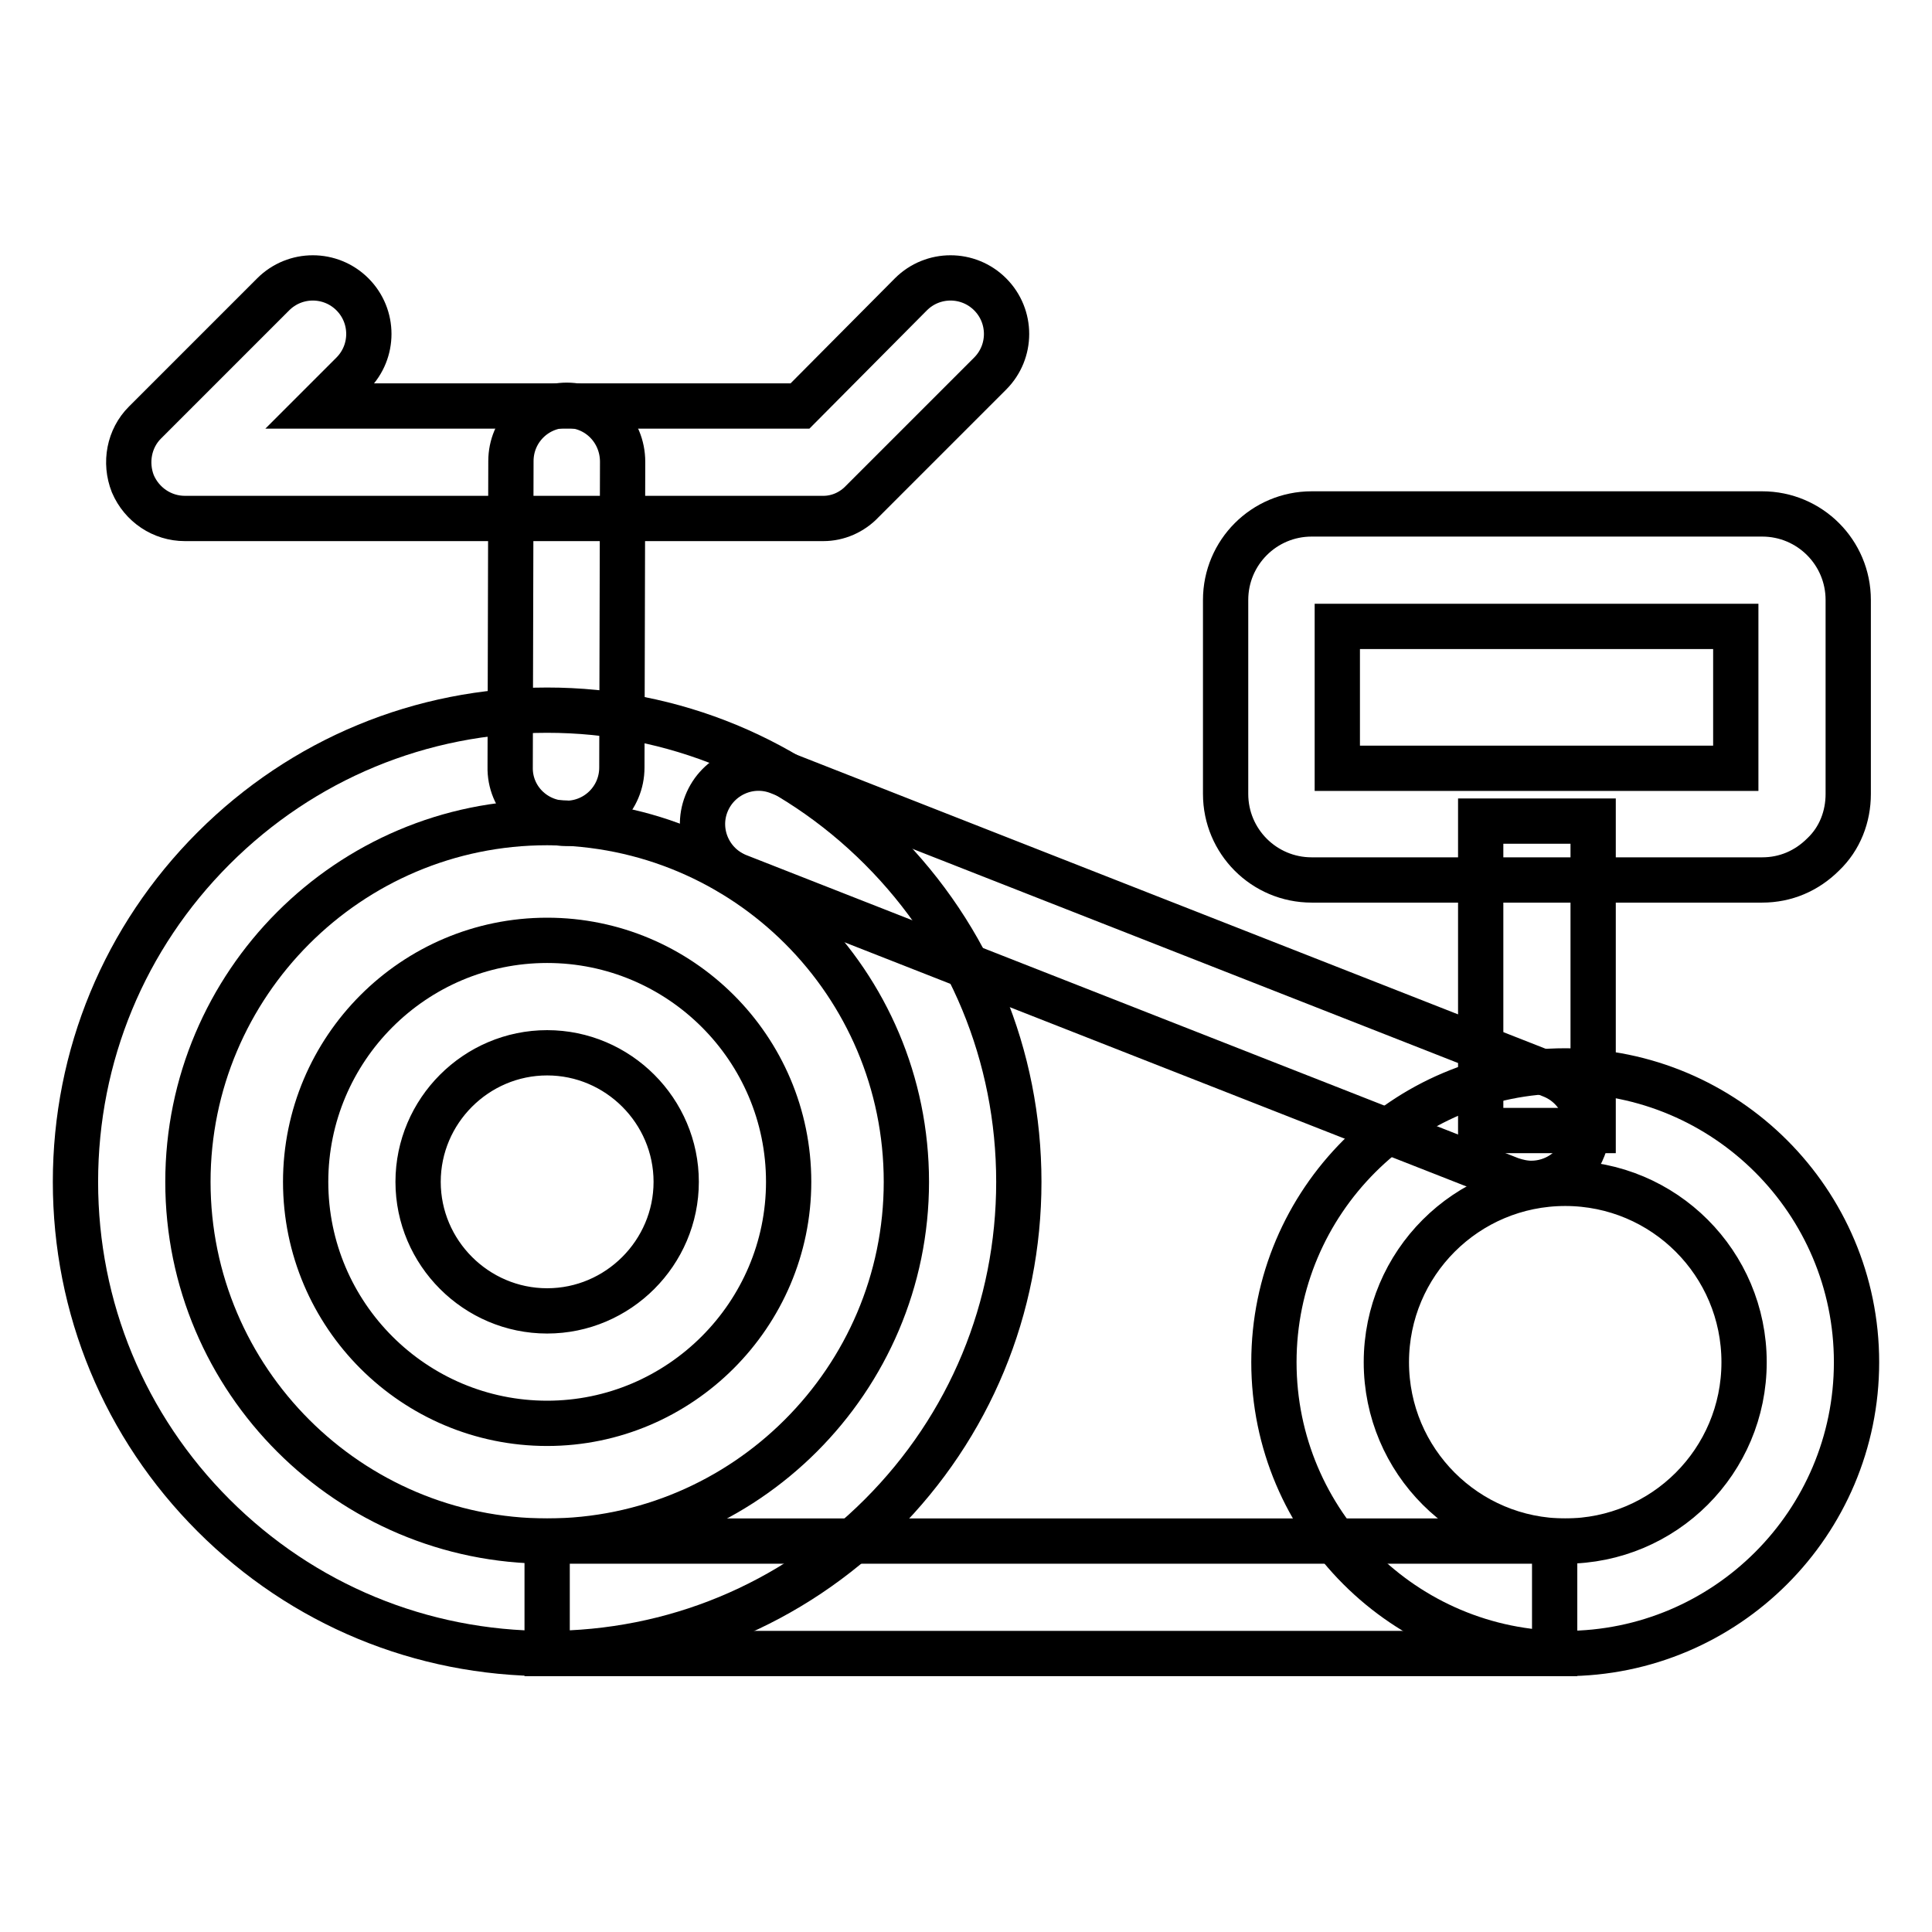
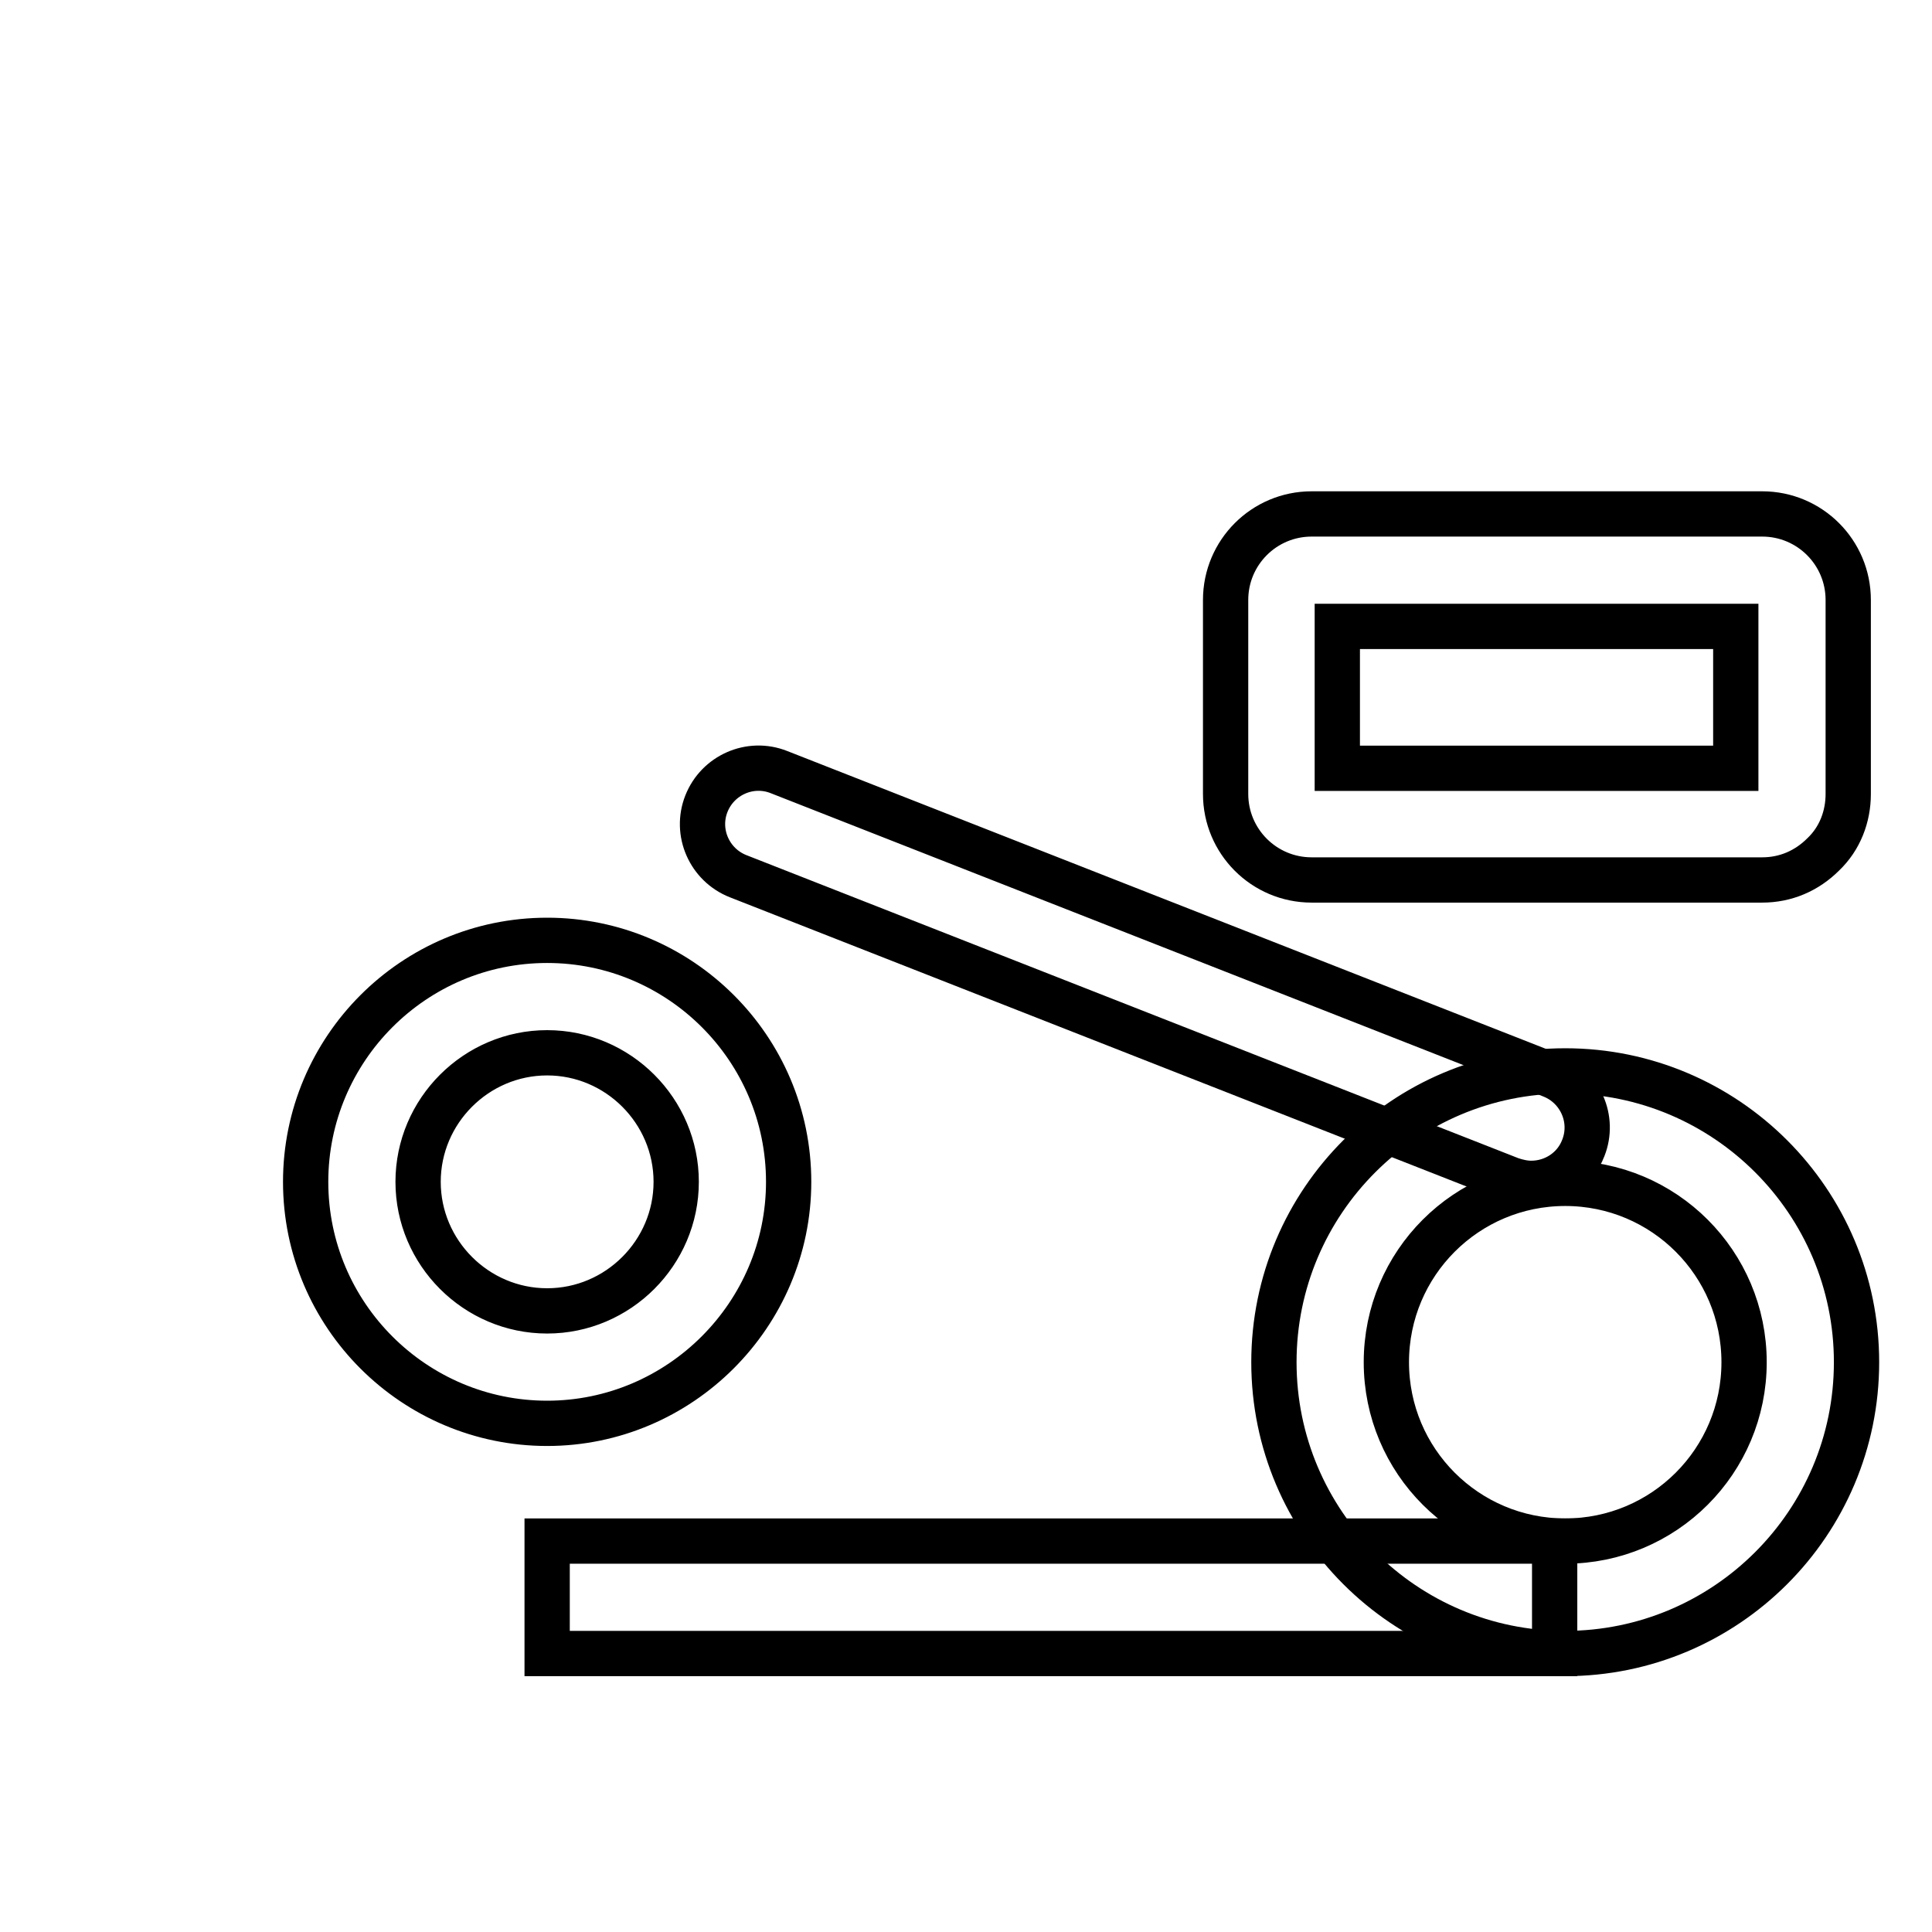
<svg xmlns="http://www.w3.org/2000/svg" version="1.1" x="0px" y="0px" viewBox="0 0 256 256" enable-background="new 0 0 256 256" xml:space="preserve">
  <g>
    <path stroke-width="6" fill-opacity="0" stroke="#000000" d="M72.5,204.2H206v14.9H72.5V204.2z" />
-     <path stroke-width="6" fill-opacity="0" stroke="#000000" d="M72.5,219.1c-16.7,0-32.4-6.5-44.2-18.3C16.5,189,10,173.3,10,156.6c0-16.7,6.5-32.4,18.3-44.2 c11.8-11.8,27.5-18.3,44.2-18.3c16.7,0,32.4,6.5,44.2,18.3c11.8,11.8,18.3,27.5,18.3,44.2c0,16.7-6.5,32.4-18.3,44.2 C104.9,212.6,89.2,219.1,72.5,219.1L72.5,219.1z M72.5,109c-26.3,0-47.6,21.4-47.6,47.6c0,26.3,21.4,47.6,47.6,47.6 s47.6-21.4,47.6-47.6C120.1,130.3,98.8,109,72.5,109L72.5,109z" />
    <path stroke-width="6" fill-opacity="0" stroke="#000000" d="M72.5,188.6c-17.6,0-32-14.3-32-32c0-17.6,14.3-32,32-32c17.6,0,32,14.3,32,32 C104.5,174.2,90.1,188.6,72.5,188.6z M72.5,139.5c-9.4,0-17.1,7.7-17.1,17.1s7.7,17.1,17.1,17.1c9.4,0,17.1-7.7,17.1-17.1 S81.9,139.5,72.5,139.5z M207.4,219.1c-21.3,0-38.6-17.3-38.6-38.6s17.3-38.6,38.6-38.6s38.6,17.3,38.6,38.6 S228.7,219.1,207.4,219.1z M207.4,156.8c-13.1,0-23.7,10.6-23.7,23.7c0,13.1,10.6,23.7,23.7,23.7c13.1,0,23.7-10.6,23.7-23.7 C231.1,167.4,220.5,156.8,207.4,156.8z" />
    <path stroke-width="6" fill-opacity="0" stroke="#000000" d="M202.9,156.8c-0.9,0-1.8-0.2-2.7-0.5L97.8,116.1c-3.8-1.5-5.7-5.8-4.2-9.6c1.5-3.8,5.8-5.7,9.6-4.2 l102.4,40.2c3.8,1.5,5.7,5.8,4.2,9.6C208.7,155,205.9,156.8,202.9,156.8z M233.5,116.6h-59.7c-6.3,0-11.4-5.1-11.4-11.4V79.5 c0-6.3,5.1-11.4,11.4-11.4h59.7c6.3,0,11.4,5.1,11.4,11.4v25.7c0,3-1.1,5.9-3.3,8C239.4,115.4,236.6,116.6,233.5,116.6z  M177.2,101.8H230V83h-52.8V101.8z" />
-     <path stroke-width="6" fill-opacity="0" stroke="#000000" d="M196.2,108.8h14.9v41h-14.9V108.8z M109.1,68.7H24.5c-3,0-5.7-1.8-6.9-4.6c-1.1-2.8-0.5-6,1.6-8.1L36.2,39 c2.9-2.9,7.6-2.9,10.5,0c2.9,2.9,2.9,7.6,0,10.5l-4.3,4.3H106L120.7,39c2.9-2.9,7.6-2.9,10.5,0c2.9,2.9,2.9,7.6,0,10.5l-16.9,16.9 C112.9,67.9,111,68.7,109.1,68.7z" />
-     <path stroke-width="6" fill-opacity="0" stroke="#000000" d="M75,109.1L75,109.1c-4.1,0-7.5-3.3-7.4-7.5l0.1-40.5c0-4.1,3.3-7.4,7.4-7.4h0c4.1,0,7.4,3.3,7.4,7.5 l-0.1,40.5C82.4,105.8,79.1,109.1,75,109.1z" />
  </g>
</svg>